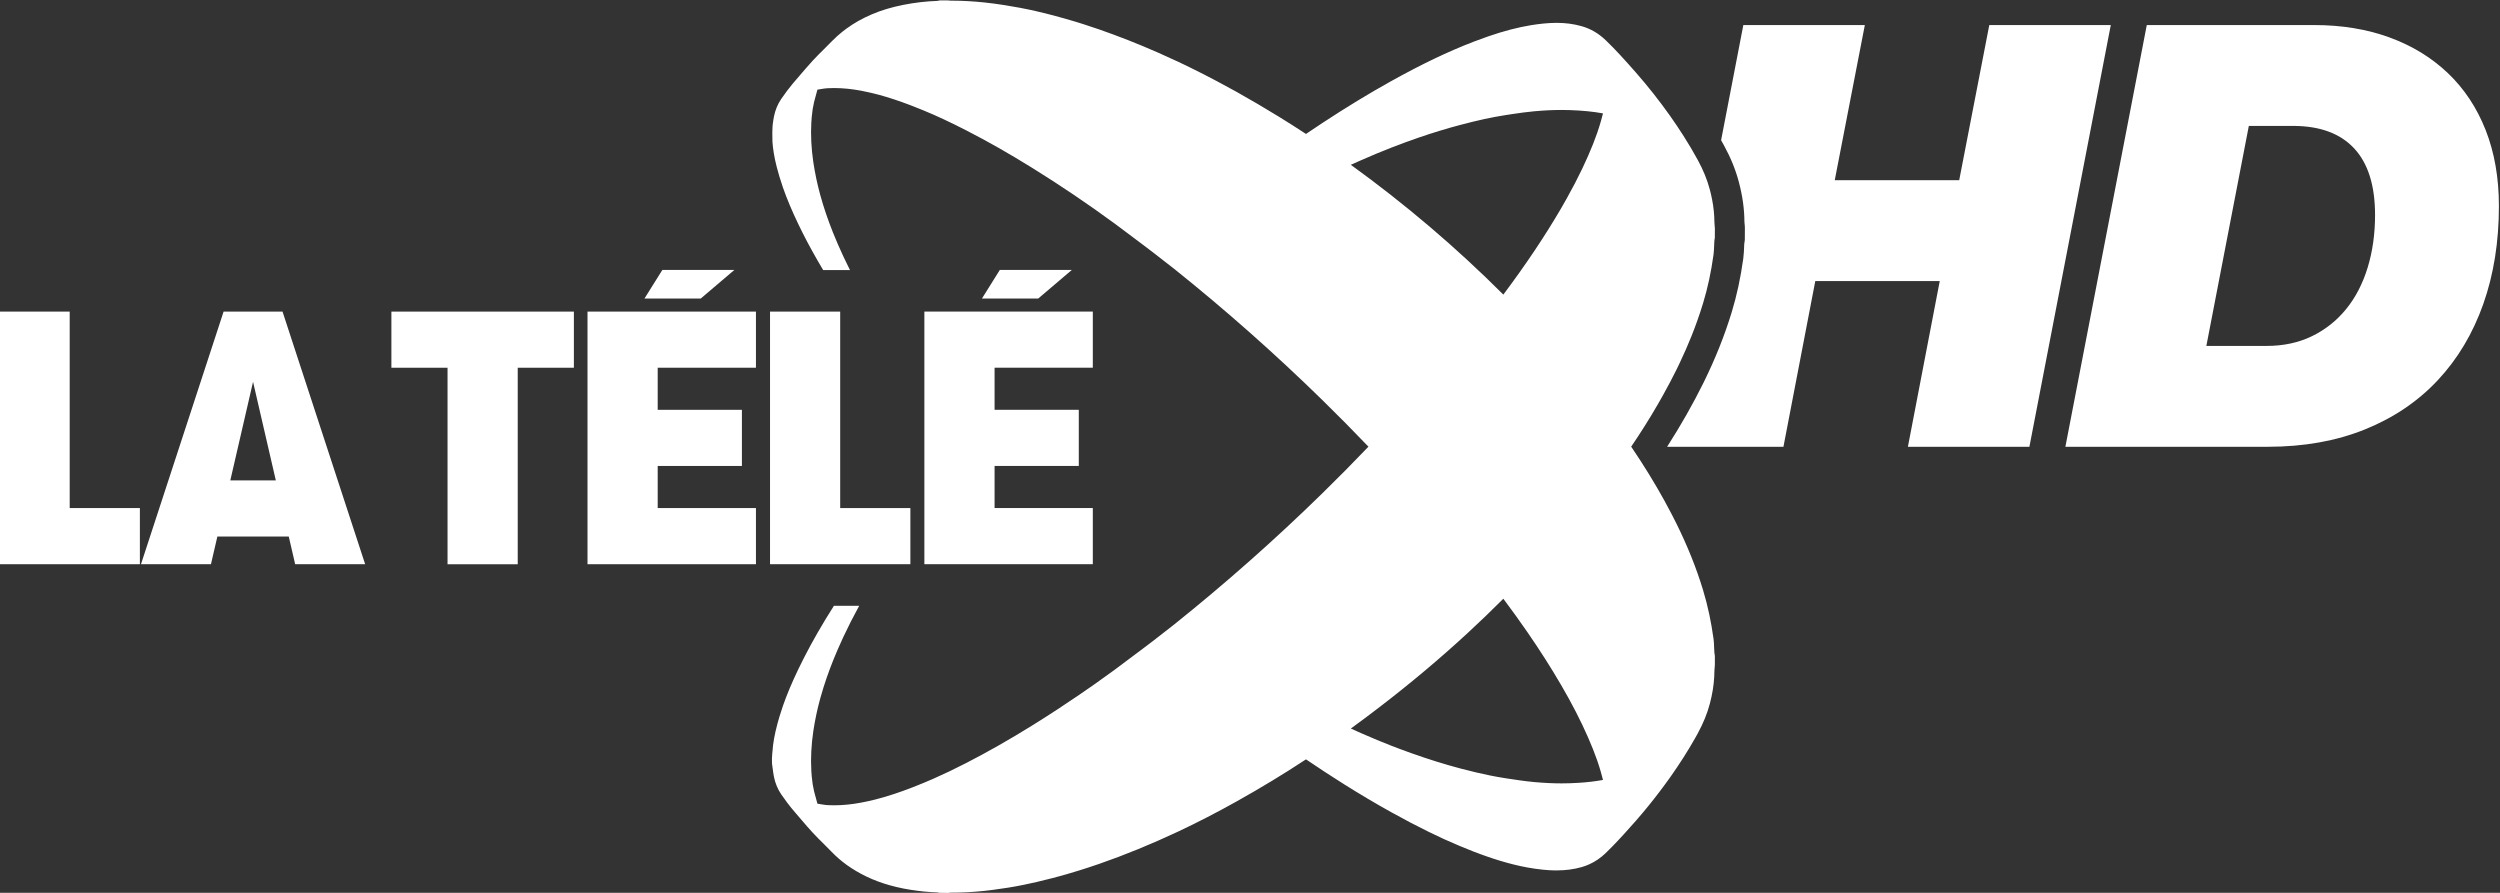
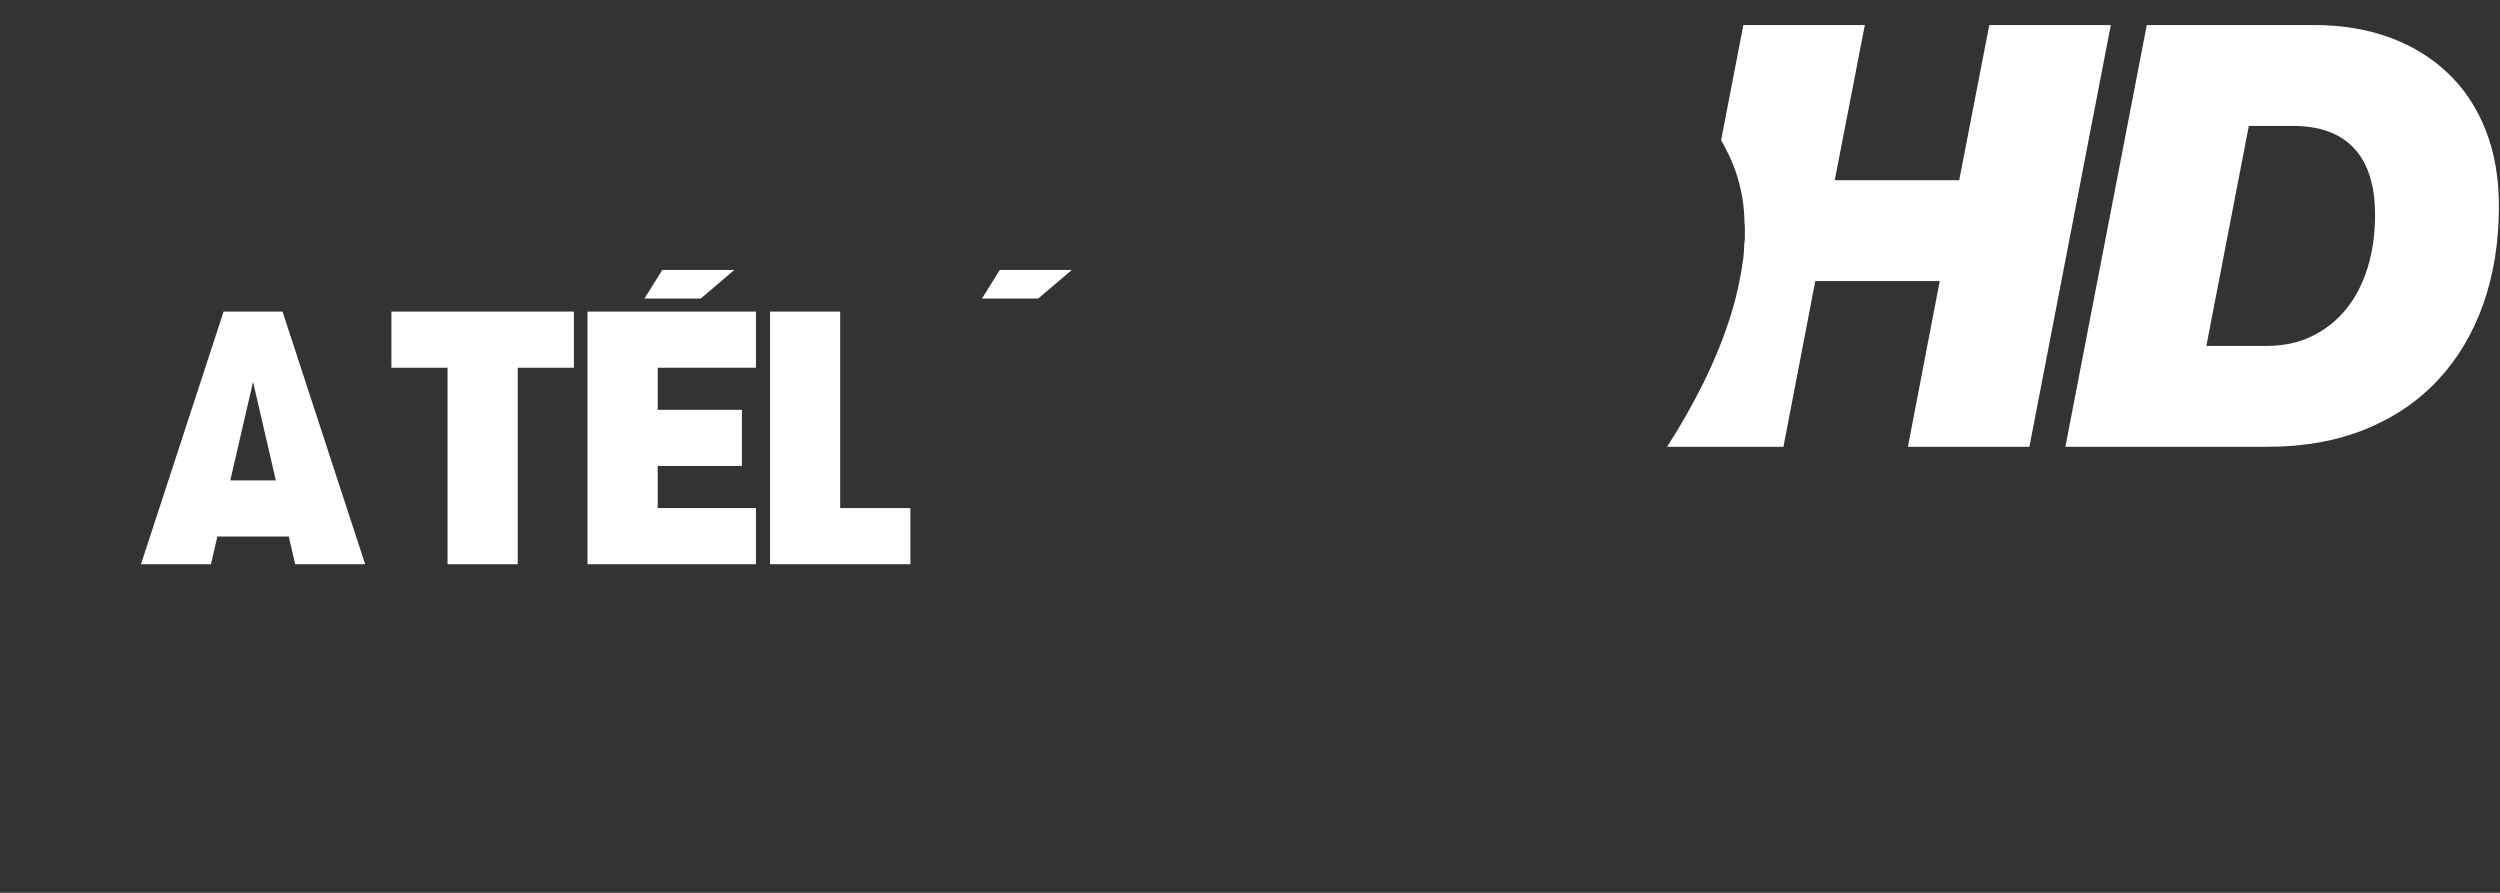
<svg xmlns="http://www.w3.org/2000/svg" xml:space="preserve" height="214.27" viewBox="0 0 600 214.266" width="600" version="1.1">
  <rect x="0" y="0" width="600" height="214.266" fill="#333333" stroke="none" />
  <g transform="matrix(1.333 0 0 -1.333 -477.11 384.65)" fill="#fff">
    <path d="m550.9 239.96h-12.965l-3.215-5.143h10.132z" />
    <path d="m490.14 239.96h-12.966l-3.216-5.143h10.136z" />
    <path d="m463.7 232.46v-45.483h30.325v10.111h-17.689v7.58h15.162v10.107h-15.162v7.58h17.689v10.105z" />
-     <path d="m524.35 186.98h30.326v10.111h-17.687v7.58h15.162v10.107h-15.162v7.58h17.687v10.105h-30.326z" />
    <path d="m521.83 186.98v10.111h-12.636v35.372h-12.632v-45.483z" />
    <path d="m398.18 232.46-14.875-45.483h12.598l1.153 4.978h12.857l1.151-4.978h12.601l-14.877 45.483zm5.303-12.643 4.099-17.75h-8.194z" />
-     <path d="m370.47 232.46h-12.639v-45.483h25.275v10.111h-12.636z" />
    <path d="m438.5 232.46h-10.11v-10.11h10.109v-35.378h12.636v35.378h10.111v10.105z" />
-     <path d="m527.23 288.49-0.207-0.022c-0.062-0.012-0.129-0.027-0.19-0.041-0.049-0.01-0.092-0.026-0.133-0.028-1.009-0.035-2.028-0.11-3.048-0.229-1.021-0.118-2.044-0.278-3.063-0.48-2.119-0.421-3.979-0.971-5.678-1.699-1.697-0.728-3.183-1.557-4.56-2.559-0.247-0.179-0.486-0.36-0.719-0.545-0.7-0.555-1.343-1.139-1.95-1.762-0.467-0.479-0.942-0.949-1.409-1.417-0.669-0.658-1.353-1.343-2.013-2.054-0.437-0.472-0.86-0.956-1.277-1.437-0.208-0.241-0.418-0.484-0.621-0.719-0.386-0.457-0.777-0.914-1.17-1.364-0.178-0.2-0.353-0.407-0.527-0.615-0.713-0.851-1.406-1.774-2.102-2.796-0.629-0.928-1.065-1.989-1.295-3.141-0.103-0.515-0.17-1.027-0.233-1.526 0 0-0.059-0.698-0.061-1.392-0.008-0.706 0.022-1.626 0.022-1.626 0.098-1.404 0.338-2.837 0.76-4.497 0.141-0.553 0.302-1.131 0.485-1.742 0.198-0.664 0.413-1.333 0.649-2.01 0.708-2.031 1.599-4.149 2.738-6.527 1.025-2.146 2.169-4.308 3.456-6.545 0.339-0.589 0.685-1.182 1.044-1.783h4.832c-0.112 0.225-0.221 0.447-0.331 0.671-0.299 0.606-0.595 1.21-0.877 1.812-0.683 1.464-1.3 2.884-1.856 4.273-0.925 2.316-1.68 4.545-2.285 6.741-0.542 1.97-0.965 3.979-1.261 5.969-0.356 2.433-0.48 4.81-0.354 7.077 0.02 0.353 0.045 0.684 0.073 1.002 0.09 1.018 0.222 1.878 0.413 2.666 0.036 0.148 0.074 0.293 0.114 0.437l0.064 0.234 0.091 0.335c0.119 0.419 0.234 0.844 0.343 1.27 0.085 0.012 0.169 0.027 0.253 0.041 0.063 0.011 0.128 0.021 0.192 0.032 0.121 0.02 0.237 0.038 0.356 0.057 0.356 0.058 0.704 0.109 1.034 0.126h0.001c0.351 0.018 0.704 0.027 1.059 0.029 0.041 0 0.081 0.003 0.122 0.003 0.03 0 0.06-0.003 0.089-0.003 0.335-0.001 0.673-0.009 1.014-0.025 0.061-0.003 0.123-0.009 0.185-0.012 0.313-0.017 0.629-0.041 0.948-0.07 0.055-0.005 0.11-0.01 0.166-0.015 0.35-0.035 0.705-0.079 1.063-0.129 0.079-0.011 0.158-0.024 0.237-0.035 0.369-0.055 0.742-0.114 1.121-0.185 0.629-0.119 1.262-0.253 1.904-0.406 1.713-0.407 3.491-0.94 5.439-1.633 0.487-0.173 0.984-0.357 1.494-0.551 0.764-0.291 1.556-0.606 2.382-0.946 1.199-0.492 2.43-1.034 3.709-1.632 1.28-0.598 2.609-1.252 4.005-1.969 0.967-0.495 1.936-1.005 2.911-1.532 1.95-1.055 3.923-2.177 5.946-3.381 1.011-0.602 2.034-1.226 3.075-1.871 5.001-3.103 9.983-6.463 14.802-9.999 0.482-0.355 0.965-0.718 1.447-1.078 1.264-0.943 2.526-1.892 3.763-2.824 0.541-0.418 1.092-0.833 1.638-1.244l2.169-1.686 1.642-1.276c9.29-7.431 18.242-15.357 26.723-23.654 2.827-2.766 5.602-5.572 8.32-8.415-2.719-2.844-5.494-5.65-8.322-8.415-8.483-8.296-17.436-16.221-26.722-23.651l-1.906-1.484-1.906-1.484c-0.262-0.198-0.524-0.395-0.785-0.593-0.282-0.215-0.564-0.43-0.848-0.643-1.703-1.292-3.466-2.618-5.215-3.907-1.208-0.884-2.426-1.759-3.65-2.621-0.896-0.631-1.798-1.252-2.701-1.869-1.297-0.885-2.599-1.756-3.905-2.61-1.512-0.989-3.028-1.958-4.545-2.899-4.139-2.569-8.046-4.79-11.931-6.788-2.097-1.073-4.04-2.006-5.892-2.82-0.617-0.271-1.224-0.529-1.822-0.775-2.542-1.052-4.77-1.857-6.842-2.471-0.565-0.168-1.118-0.32-1.663-0.46-0.126-0.032-0.252-0.064-0.378-0.095-0.792-0.195-1.569-0.364-2.338-0.507-0.001-0-0.002 0-0.003 0-0.378-0.071-0.748-0.131-1.116-0.186-0.08-0.012-0.161-0.024-0.24-0.035-0.359-0.05-0.714-0.095-1.065-0.13-0.058-0.005-0.115-0.01-0.173-0.015-0.321-0.03-0.639-0.055-0.955-0.072-0.058-0.003-0.116-0.007-0.174-0.01-0.343-0.016-0.684-0.023-1.021-0.025-0.032 0-0.064-0.003-0.095-0.003-0.042 0-0.082 0.003-0.123 0.003-0.347 0.002-0.692 0.009-1.036 0.026-0.128 0.007-0.258 0.02-0.39 0.035-0.212 0.025-0.429 0.057-0.65 0.094-0.12 0.02-0.239 0.04-0.362 0.06-0.143 0.025-0.286 0.05-0.435 0.072-0.058 0.22-0.119 0.439-0.179 0.659-0.056 0.206-0.111 0.412-0.168 0.617l-0.151 0.56c-0.04 0.144-0.077 0.289-0.113 0.437-0.191 0.79-0.325 1.651-0.415 2.67-0.028 0.316-0.052 0.645-0.072 0.995-0.126 2.268-0.003 4.652 0.353 7.081 0.296 1.997 0.721 4.003 1.263 5.972 0.181 0.658 0.38 1.32 0.589 1.986 0.677 2.158 1.502 4.365 2.495 6.665 0.335 0.776 0.683 1.56 1.056 2.358 0.867 1.855 1.829 3.738 2.861 5.629h-4.548c-2.109-3.319-3.877-6.395-5.413-9.409-0.352-0.69-0.694-1.379-1.022-2.064-1.139-2.376-2.029-4.493-2.738-6.526-0.236-0.678-0.452-1.346-0.65-2.011-0.13-0.434-0.244-0.846-0.353-1.25-0.501-1.866-0.784-3.444-0.889-4.97 0 0-0.076-0.654-0.094-1.289-0.013-0.637 0.031-1.034 0.031-1.034 0.037-0.238 0.066-0.476 0.1-0.718 0.062-0.491 0.13-1.004 0.23-1.52 0.233-1.149 0.67-2.211 1.299-3.139 0.359-0.529 0.717-1.027 1.08-1.507 0.507-0.673 1.019-1.307 1.548-1.904 0.394-0.451 0.779-0.905 1.165-1.356 0.306-0.359 0.617-0.723 0.935-1.087 0.317-0.364 0.641-0.725 0.97-1.077 0.66-0.713 1.353-1.403 2.024-2.061 0.466-0.465 0.937-0.931 1.397-1.408 0.405-0.419 0.825-0.818 1.267-1.201 0.443-0.384 0.909-0.753 1.405-1.113 0.274-0.198 0.557-0.387 0.841-0.573 1.137-0.744 2.357-1.397 3.716-1.98 0.318-0.137 0.644-0.266 0.974-0.391 1.431-0.542 2.982-0.977 4.705-1.32 0.863-0.168 1.726-0.301 2.587-0.41 0.796-0.101 1.59-0.178 2.379-0.227 0.379-0.024 0.758-0.049 1.134-0.06 0.013-0.002 0.024-0.005 0.037-0.007 0.036-0.007 0.071-0.014 0.107-0.023 0.043-0.01 0.084-0.018 0.126-0.026 0.019-0.004 0.038-0.009 0.057-0.013l0.921-0.013 0.691-0.01 0.029 0.003 0.031 0.003c0.027 0.004 0.057 0.009 0.085 0.012 0.037 0.004 0.073 0.01 0.113 0.015 0.06 0.007 0.119 0.019 0.192 0.019h0.209c0.924 0 1.857 0.025 2.81 0.076 0.996 0.052 2.015 0.131 3.07 0.24 0.482 0.05 0.974 0.116 1.462 0.177 1.811 0.227 3.657 0.522 5.53 0.901 0.793 0.16 1.589 0.333 2.388 0.52 0.914 0.211 1.835 0.438 2.763 0.68 0.464 0.121 0.929 0.245 1.396 0.374 2.335 0.641 4.704 1.376 7.084 2.199 4.626 1.6 9.414 3.563 14.221 5.817 3.417 1.608 6.94 3.419 10.472 5.395 2.189 1.223 4.342 2.475 6.442 3.747 2.1 1.272 4.148 2.566 6.129 3.872v-0.001c2.349-1.596 4.627-3.082 6.861-4.485 2.873-1.804 5.674-3.467 8.446-5.005 2.404-1.339 4.652-2.516 6.813-3.574 0.936-0.458 1.861-0.899 2.767-1.312 0.925-0.422 1.835-0.815 2.739-1.195 0.854-0.359 1.703-0.707 2.547-1.033 0.465-0.179 0.919-0.348 1.367-0.511 0.427-0.156 0.849-0.306 1.261-0.448 0.281-0.097 0.561-0.192 0.836-0.283 0.467-0.154 0.924-0.296 1.375-0.432 1.679-0.507 3.257-0.896 4.79-1.178 0.972-0.178 1.927-0.315 2.878-0.412 0.384-0.039 0.753-0.068 1.115-0.089 0.281-0.017 0.557-0.028 0.829-0.034 0.156-0.003 0.312-0.006 0.466-0.006 0.046 0 0.089 0.004 0.135 0.004 0.766 0.005 1.505 0.05 2.216 0.144 0.754 0.099 1.482 0.25 2.193 0.451 0.497 0.141 0.974 0.321 1.436 0.533 0.514 0.235 1.009 0.514 1.484 0.841 0.487 0.335 0.956 0.717 1.409 1.153 0.386 0.37 0.761 0.749 1.137 1.131 1.427 1.452 2.801 2.988 4.279 4.661 0.406 0.462 0.806 0.936 1.206 1.409 1.362 1.613 2.68 3.29 3.945 5.011 0.344 0.468 0.689 0.935 1.024 1.409 1.699 2.404 3.164 4.705 4.465 6.996 0.173 0.306 0.344 0.611 0.511 0.917 0.999 1.836 1.718 3.594 2.188 5.385 0.438 1.653 0.695 3.228 0.782 4.787 0.021 0.364 0.033 0.728 0.035 1.091 0.002 0.188 0.024 0.395 0.043 0.618 0.015 0.126 0.026 0.25 0.037 0.379l0.003 1.626-0.009 0.149c-0.004 0.035-0.013 0.07-0.018 0.105-0.008 0.049-0.013 0.096-0.023 0.145-0.018 0.108-0.039 0.218-0.044 0.328-0.01 0.134-0.014 0.268-0.019 0.403-0.005 0.133-0.013 0.265-0.019 0.397-0.01 0.264-0.019 0.535-0.035 0.81-0.008 0.137-0.018 0.276-0.031 0.416-0.013 0.14-0.028 0.28-0.047 0.422-0.206 1.496-0.454 2.929-0.747 4.318-0.319 1.513-0.691 2.975-1.127 4.409-0.603 1.986-1.295 3.955-2.086 5.934s-1.681 3.967-2.682 5.993c-0.286 0.579-0.58 1.159-0.88 1.739-1.659 3.203-3.53 6.408-5.584 9.589-0.56 0.867-1.128 1.733-1.715 2.596 1.73 2.54 3.34 5.106 4.827 7.677 0.313 0.542 0.621 1.085 0.923 1.627 0.856 1.538 1.67 3.075 2.43 4.61 0.027 0.054 0.051 0.108 0.078 0.163 0.176 0.36 0.346 0.717 0.516 1.075 0.762 1.605 1.459 3.191 2.089 4.767 0.791 1.98 1.483 3.947 2.086 5.931 0.418 1.376 0.779 2.778 1.09 4.226 0.31 1.448 0.57 2.943 0.787 4.504 0.073 0.559 0.09 1.11 0.11 1.642 0.006 0.136 0.013 0.27 0.019 0.406 0.005 0.132 0.009 0.267 0.019 0.398 0.005 0.11 0.026 0.219 0.044 0.327 0.01 0.048 0.015 0.095 0.023 0.142 0.005 0.036 0.014 0.071 0.018 0.105l0.007 1.698-0.003 0.085v0.001 0.004c-0.01 0.122-0.021 0.244-0.035 0.368-0.019 0.222-0.041 0.435-0.043 0.623-0.002 0.361-0.015 0.72-0.035 1.081-0.075 1.348-0.278 2.706-0.614 4.109-0.054 0.225-0.109 0.449-0.17 0.677-0.471 1.8-1.191 3.559-2.188 5.383-0.779 1.429-1.623 2.856-2.543 4.302-0.757 1.19-1.563 2.393-2.432 3.626-0.483 0.682-0.976 1.358-1.477 2.027-1.001 1.338-2.034 2.648-3.092 3.918-0.529 0.636-1.064 1.262-1.605 1.877-0.931 1.054-1.819 2.056-2.707 3.018-0.888 0.962-1.776 1.883-2.71 2.779-1.295 1.24-2.712 2.065-4.327 2.525-0.318 0.09-0.64 0.167-0.964 0.237-0.093 0.02-0.186 0.039-0.28 0.057-0.249 0.049-0.503 0.092-0.757 0.129-0.09 0.013-0.179 0.026-0.27 0.038-0.336 0.043-0.676 0.078-1.024 0.101-0.05 0.004-0.102 0.004-0.152 0.007-0.303 0.017-0.612 0.027-0.927 0.029-0.113 0.001-0.228-0.001-0.343-0.001-0.251-0.003-0.507-0.01-0.766-0.022-0.112-0.005-0.223-0.008-0.337-0.015-0.369-0.022-0.745-0.05-1.134-0.089v-0.001c-0.714-0.073-1.43-0.168-2.153-0.286-2.412-0.395-4.912-1.048-7.729-2.019-0.845-0.291-1.718-0.61-2.627-0.959-4.637-1.788-9.361-4.051-14.867-7.113-4.007-2.23-8.071-4.703-12.33-7.503-0.983-0.647-1.972-1.305-2.978-1.988-1.573 1.034-3.192 2.064-4.846 3.082-2.502 1.541-5.086 3.058-7.726 4.537-1.152 0.643-2.304 1.264-3.454 1.873-1.607 0.852-3.207 1.673-4.794 2.449-0.745 0.364-1.488 0.723-2.225 1.069-1.204 0.566-2.407 1.112-3.605 1.639-1.797 0.79-3.586 1.535-5.357 2.232-1.771 0.697-3.525 1.347-5.254 1.945-0.013 0.005-0.028 0.01-0.041 0.015-0.939 0.325-1.876 0.637-2.81 0.935-0.474 0.151-0.946 0.298-1.418 0.441-0.736 0.224-1.468 0.435-2.199 0.64-1.61 0.453-3.205 0.865-4.775 1.229-1.968 0.452-3.917 0.819-5.833 1.116-1.197 0.186-2.385 0.349-3.549 0.472-2.034 0.211-4.013 0.322-5.88 0.322l-0.12-0.003-0.089-0.001c-0.029 0-0.058 0.006-0.086 0.009-0.038 0.005-0.076 0.007-0.116 0.013-0.059 0.01-0.129 0.016-0.193 0.023l-1.43 0.007zm111.78-19.726h0.021c0.015 0 0.029 0 0.044 0 0.483-0 0.965-0.009 1.446-0.025 2.26-0.072 4.227-0.266 6.01-0.593-0.114-0.443-0.225-0.876-0.347-1.305-0.206-0.732-0.439-1.471-0.705-2.235-0.442-1.274-0.975-2.619-1.625-4.106-0.329-0.75-0.674-1.505-1.039-2.271-0.841-1.763-1.787-3.575-2.845-5.461-0.319-0.569-0.645-1.143-0.986-1.727-2.916-4.994-6.32-10.08-10.395-15.521h-0.001c-2.111 2.111-4.269 4.184-6.475 6.218-4.411 4.069-9.005 7.98-13.752 11.706-2.373 1.863-4.785 3.679-7.232 5.446 0.531 0.24 1.046 0.468 1.56 0.696 2.054 0.909 3.982 1.718 5.82 2.43 1.64 0.636 3.235 1.221 4.799 1.759 2.606 0.897 5.122 1.662 7.606 2.316 0.774 0.205 1.514 0.394 2.227 0.567 1.425 0.346 2.739 0.632 3.992 0.866 0.626 0.117 1.237 0.221 1.838 0.313 0.422 0.066 0.847 0.132 1.274 0.196 1.282 0.192 2.583 0.37 3.861 0.491 0.003 0 0.006-0 0.009 0 0.386 0.035 0.762 0.065 1.134 0.092 0.093 0.007 0.187 0.013 0.28 0.021 0.372 0.026 0.739 0.048 1.1 0.066 0.018 0 0.037 0.002 0.056 0.003 0.345 0.017 0.684 0.028 1.022 0.038 0.085 0.003 0.173 0.005 0.258 0.007 0.351 0.008 0.699 0.013 1.044 0.013zm-10.421-87.999c1.527-2.039 2.961-4.029 4.31-5.982 2.248-3.257 4.262-6.415 6.086-9.54 1.959-3.359 3.55-6.454 4.869-9.47 0.649-1.484 1.182-2.825 1.625-4.097 0.266-0.763 0.498-1.503 0.705-2.232 0.122-0.43 0.233-0.867 0.347-1.307-1.343-0.248-2.788-0.42-4.375-0.52-0.529-0.034-1.073-0.058-1.635-0.076-0.468-0.015-0.934-0.023-1.403-0.023-0.021 0-0.042-0.001-0.063-0.001h-0.029c-0.346 0-0.695 0.007-1.044 0.015-0.086 0.002-0.172 0.004-0.258 0.007-0.332 0.009-0.667 0.021-1.006 0.038-0.027 0.001-0.052 0.002-0.079 0.003-0.361 0.018-0.729 0.042-1.102 0.067-0.092 0.007-0.187 0.012-0.28 0.019-0.374 0.027-0.752 0.058-1.14 0.092-0.003 0-0.007 0.001-0.01 0.001-1.687 0.159-3.416 0.417-5.083 0.678l-0.057 0.009c-0.905 0.141-1.83 0.306-2.795 0.501-1.608 0.325-3.329 0.731-5.256 1.238-2.906 0.767-5.856 1.69-8.937 2.789-0.683 0.244-1.374 0.497-2.071 0.759-0.463 0.174-0.926 0.349-1.396 0.53-1.714 0.667-3.511 1.411-5.426 2.253-0.638 0.281-1.289 0.573-1.954 0.876 1.756 1.27 3.486 2.573 5.205 3.891 5.469 4.193 10.748 8.617 15.781 13.261 2.205 2.034 4.363 4.11 6.473 6.223z" />
    <path d="m744.44 284.05-14.656-75.93h36.425c6.513 0 12.353 1.043 17.522 3.132 5.165 2.088 9.539 5.045 13.113 8.868 3.575 3.823 6.301 8.39 8.181 13.699 1.872 5.31 2.814 11.185 2.814 17.628 0 5.098-0.799 9.665-2.389 13.701-1.594 4.036-3.861 7.45-6.798 10.248-2.938 2.796-6.443 4.938-10.512 6.425-4.073 1.487-8.586 2.229-13.542 2.229zm18.372-18.16h7.964c4.814 0 8.478-1.346 10.991-4.036 2.513-2.692 3.771-6.69 3.771-12 0-3.398-0.443-6.549-1.327-9.451-0.888-2.904-2.177-5.4-3.876-7.487-1.699-2.089-3.756-3.717-6.161-4.885-2.405-1.168-5.135-1.752-8.177-1.752h-10.833z" />
    <path d="m737.96 284.05-14.655-75.93h-21.876l5.735 29.841h-22.408l-5.735-29.841h-20.925c-0.003 0.005-0.007 0.011-0.01 0.016 2.444 3.811 4.639 7.672 6.543 11.516 2.138 4.337 3.803 8.508 5.097 12.762 0.908 2.99 1.582 6.118 2.059 9.562l0.003 0.019 0.002 0.019c0.102 0.773 0.128 1.477 0.149 2.042l0.003 0.08c0.004 0.089 0.007 0.179 0.011 0.269 0.003 0.078 0.005 0.157 0.009 0.235 0.023 0.13 0.043 0.262 0.061 0.394l0.044 0.339 0.002 0.342 0.008 1.697 0 0.113-0.004 0.113-0.003 0.086-0.005 0.131-0.011 0.13c-0.013 0.149-0.025 0.293-0.041 0.438l-0.007 0.083c-0.003 0.041-0.008 0.082-0.01 0.12-0.017 2.342-0.344 4.683-0.997 7.138-0.579 2.209-1.453 4.366-2.671 6.595-0.173 0.318-0.351 0.636-0.53 0.954l4.002 20.737h21.876l-5.416-27.93h22.407l5.416 27.93h21.876" />
  </g>
</svg>